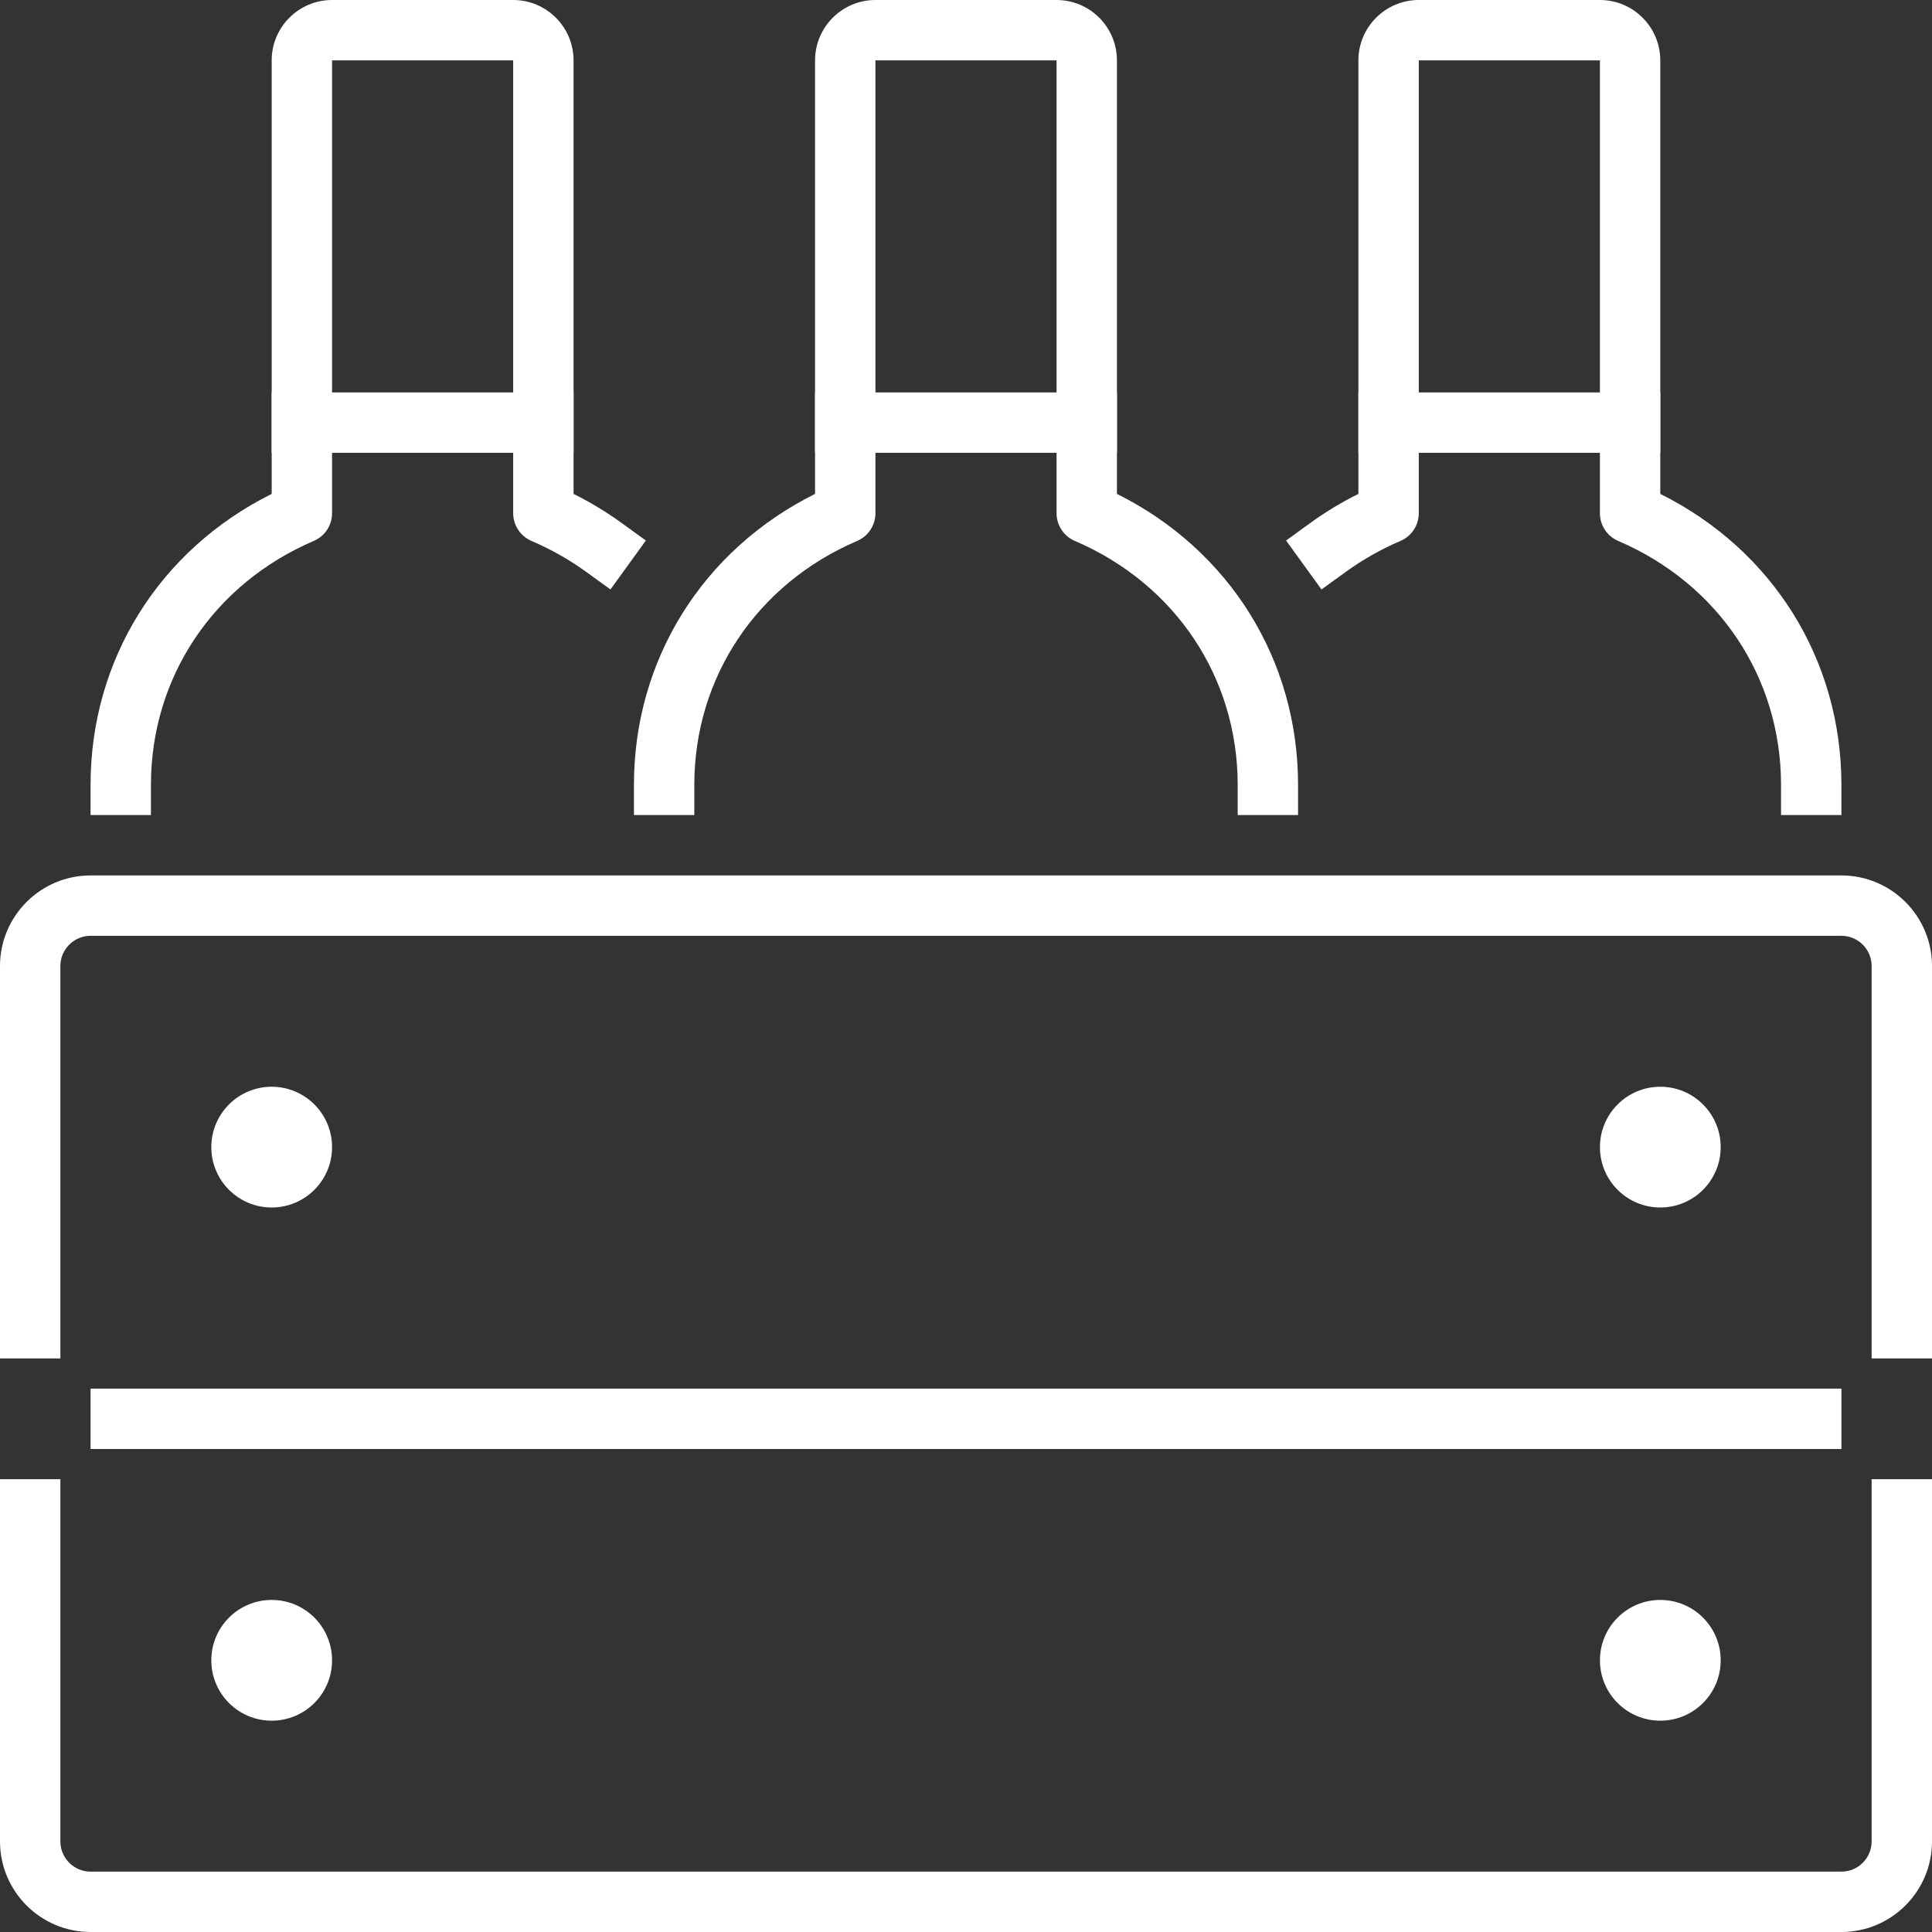
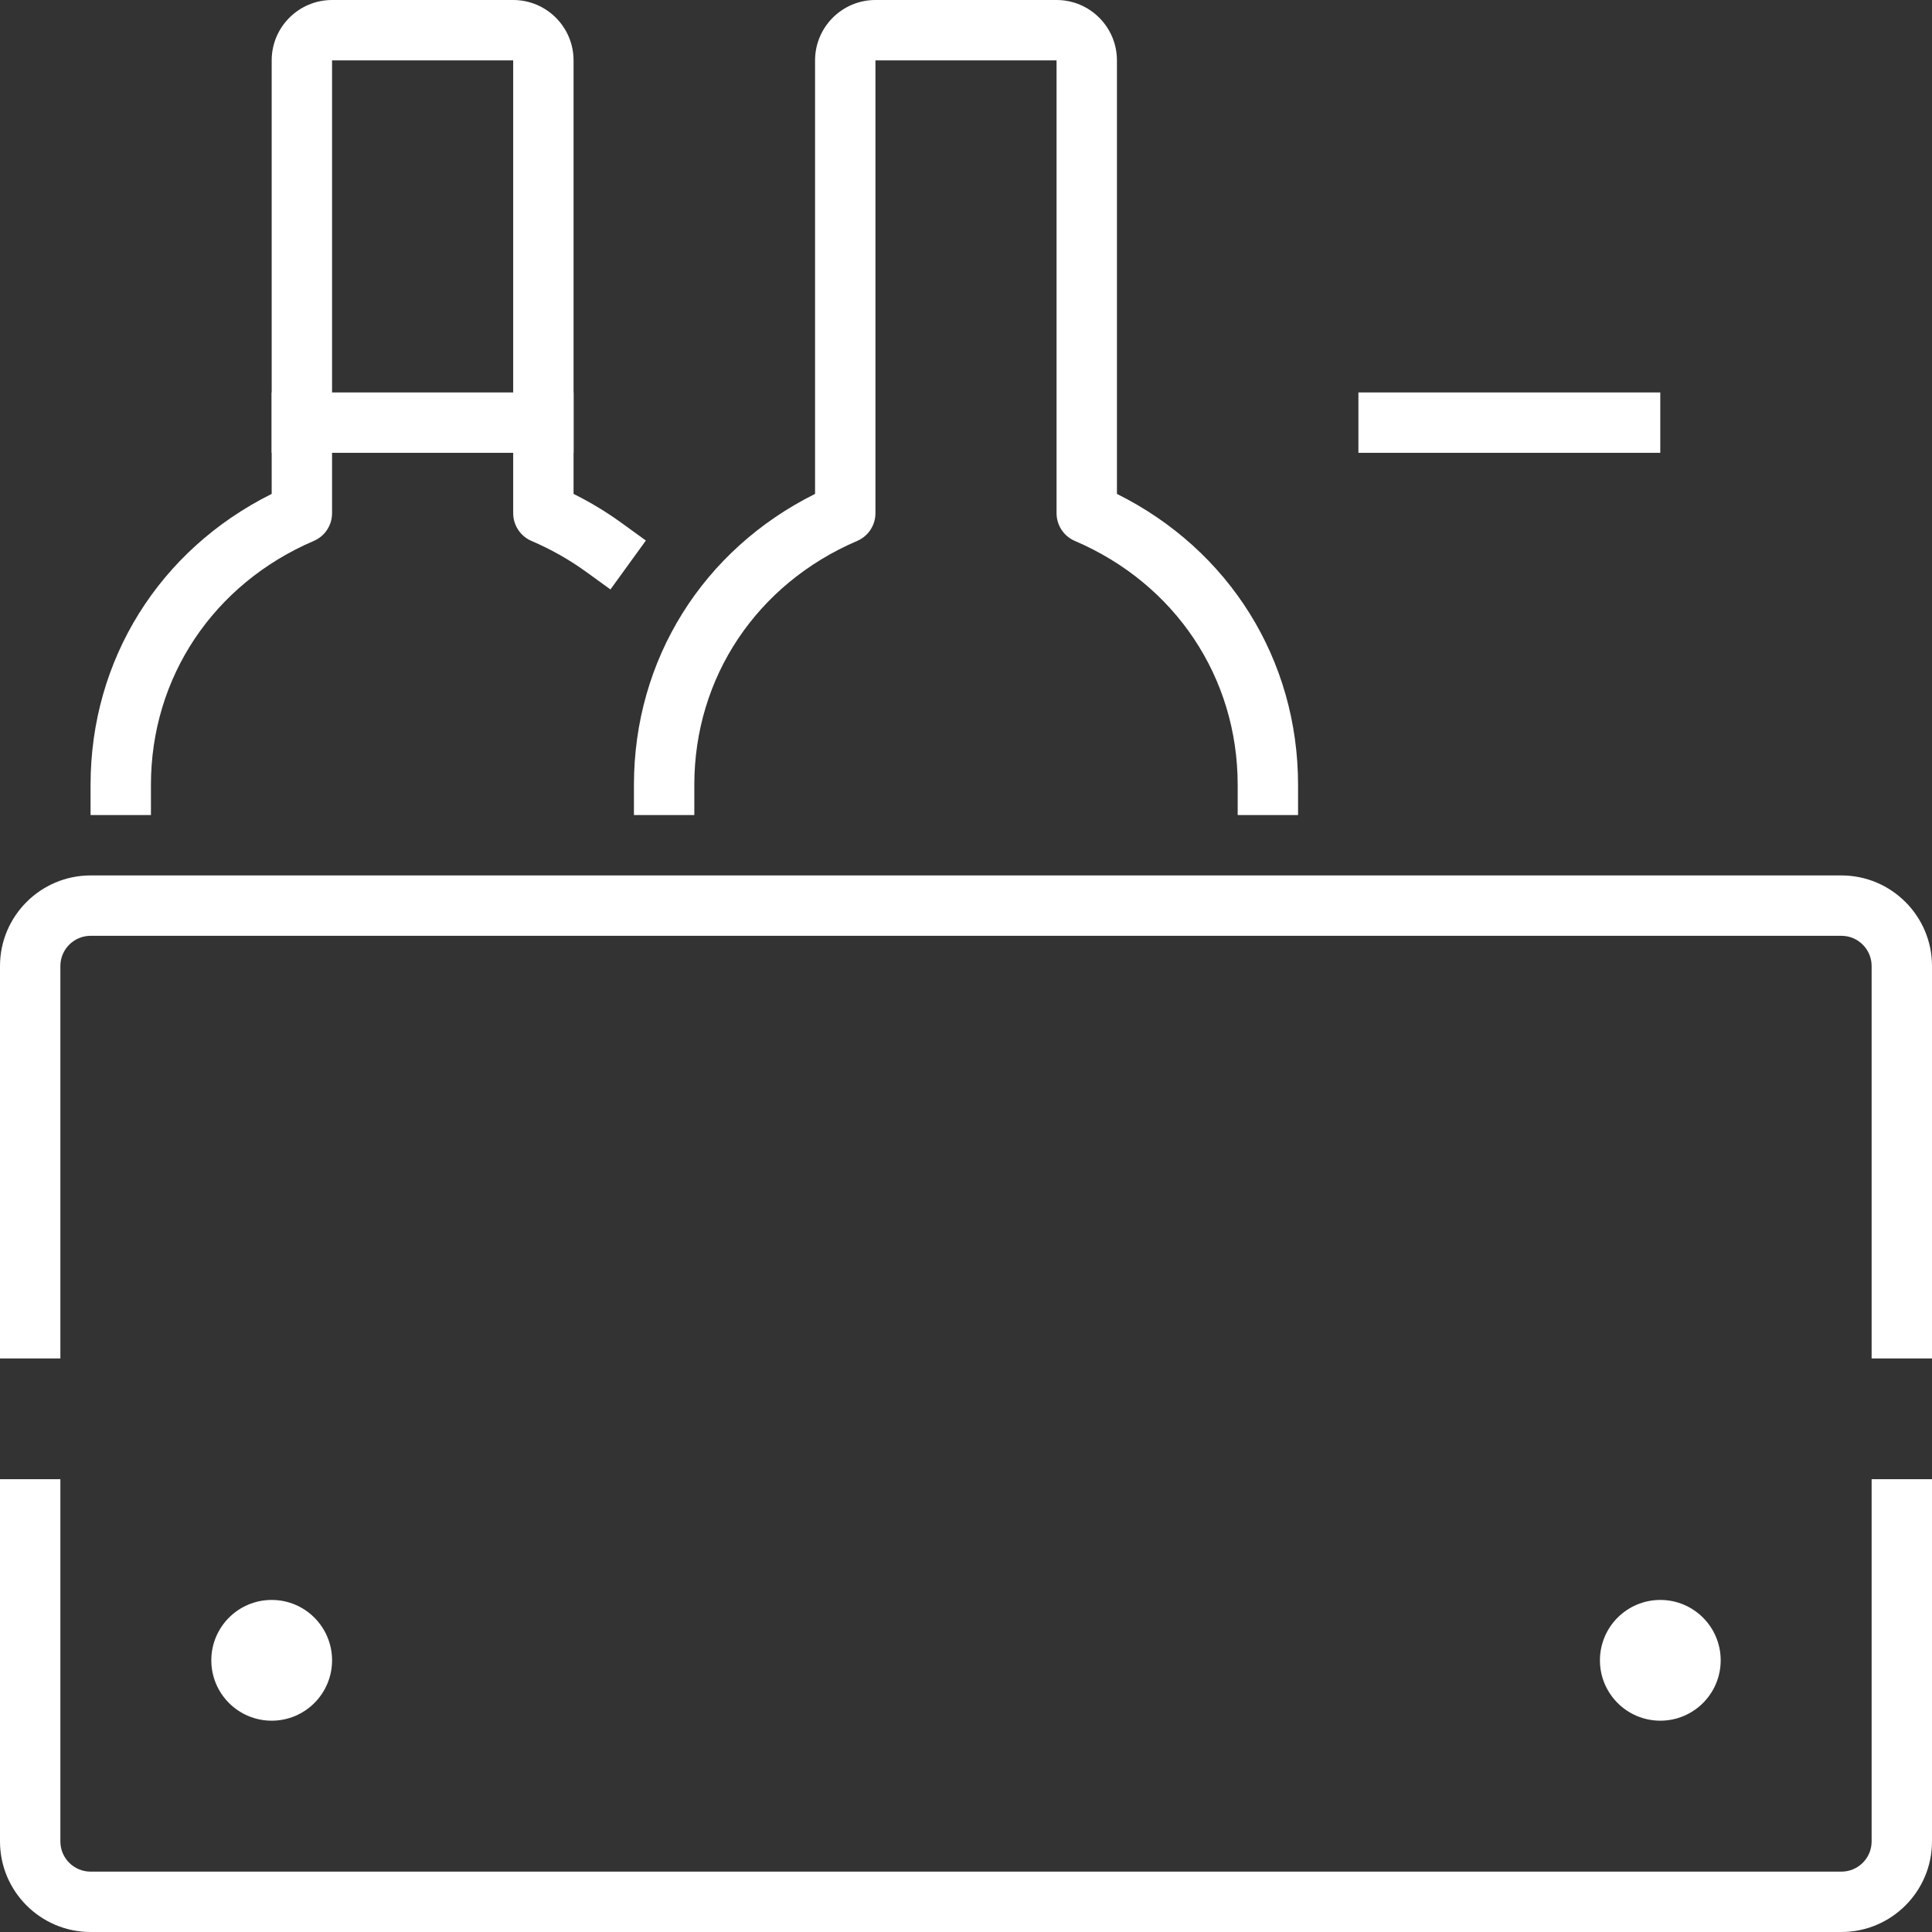
<svg xmlns="http://www.w3.org/2000/svg" version="1.1" id="Layer_1" x="0px" y="0px" width="64px" height="64px" viewBox="0 0 64 64" enable-background="new 0 0 64 64" xml:space="preserve">
  <rect x="0" y="0" width="64" height="64" fill="#333333" stroke="none" />
  <g id="packaging-transport_2_">
    <g>
      <g>
        <path fill="#FFFFFF" d="M43,27h-2v-1c0-3.558-2.066-6.655-5.394-8.081C35.238,17.762,35,17.4,35,17V2h-6v15     c0,0.4-0.238,0.762-0.606,0.919C25.067,19.345,23,22.442,23,26v1h-2v-1c0-4.15,2.282-7.787,6-9.639V2c0-1.103,0.897-2,2-2h6     c1.103,0,2,0.897,2,2v14.361c3.719,1.852,6,5.488,6,9.639V27z" />
      </g>
      <g>
-         <rect x="27" y="13" fill="#FFFFFF" width="10" height="2" />
-       </g>
+         </g>
    </g>
    <g>
      <g>
        <path fill="#FFFFFF" d="M5,27H3v-1c0-4.15,2.282-7.787,6-9.639V2c0-1.103,0.897-2,2-2h6c1.103,0,2,0.897,2,2v14.361     c0.558,0.278,1.089,0.599,1.585,0.958l0.81,0.587l-1.173,1.62l-0.81-0.586c-0.554-0.401-1.162-0.745-1.806-1.021     C17.239,17.762,17,17.4,17,17V2h-6v15c0,0.4-0.238,0.762-0.606,0.919C7.067,19.345,5,22.442,5,26V27z" />
      </g>
      <g>
        <rect x="9" y="13" fill="#FFFFFF" width="10" height="2" />
      </g>
    </g>
    <g>
      <g>
-         <path fill="#FFFFFF" d="M60.999,27h-2v-1c0-3.558-2.066-6.655-5.394-8.081C53.237,17.762,52.999,17.4,52.999,17V2h-6v15     c0,0.4-0.238,0.762-0.606,0.919c-0.645,0.276-1.252,0.619-1.806,1.021l-0.811,0.586l-1.173-1.62l0.81-0.587     c0.497-0.359,1.028-0.681,1.586-0.958V2c0-1.103,0.897-2,2-2h6c1.103,0,2,0.897,2,2v14.361c3.719,1.852,6,5.488,6,9.639V27z" />
-       </g>
+         </g>
      <g>
        <rect x="44.999" y="13" fill="#FFFFFF" width="10" height="2" />
      </g>
    </g>
    <g>
      <g>
        <path fill="#FFFFFF" d="M61,64H3c-1.654,0-3-1.346-3-3V49h2v12c0,0.552,0.449,1,1,1h58c0.552,0,1-0.448,1-1V49h2v12     C64,62.654,62.654,64,61,64z" />
      </g>
      <g>
        <path fill="#FFFFFF" d="M64,45h-2V32c0-0.551-0.448-1-1-1H3c-0.551,0-1,0.449-1,1v13H0V32c0-1.654,1.346-3,3-3h58     c1.654,0,3,1.346,3,3V45z" />
      </g>
      <g>
-         <rect x="3" y="46" fill="#FFFFFF" width="58" height="2" />
-       </g>
+         </g>
      <g>
        <g>
-           <circle fill="#FFFFFF" cx="9" cy="38" r="2" />
-         </g>
+           </g>
        <g>
          <circle fill="#FFFFFF" cx="9" cy="55" r="2" />
        </g>
        <g>
-           <circle fill="#FFFFFF" cx="55" cy="38" r="2" />
-         </g>
+           </g>
        <g>
          <circle fill="#FFFFFF" cx="55" cy="55" r="2" />
        </g>
      </g>
    </g>
  </g>
</svg>